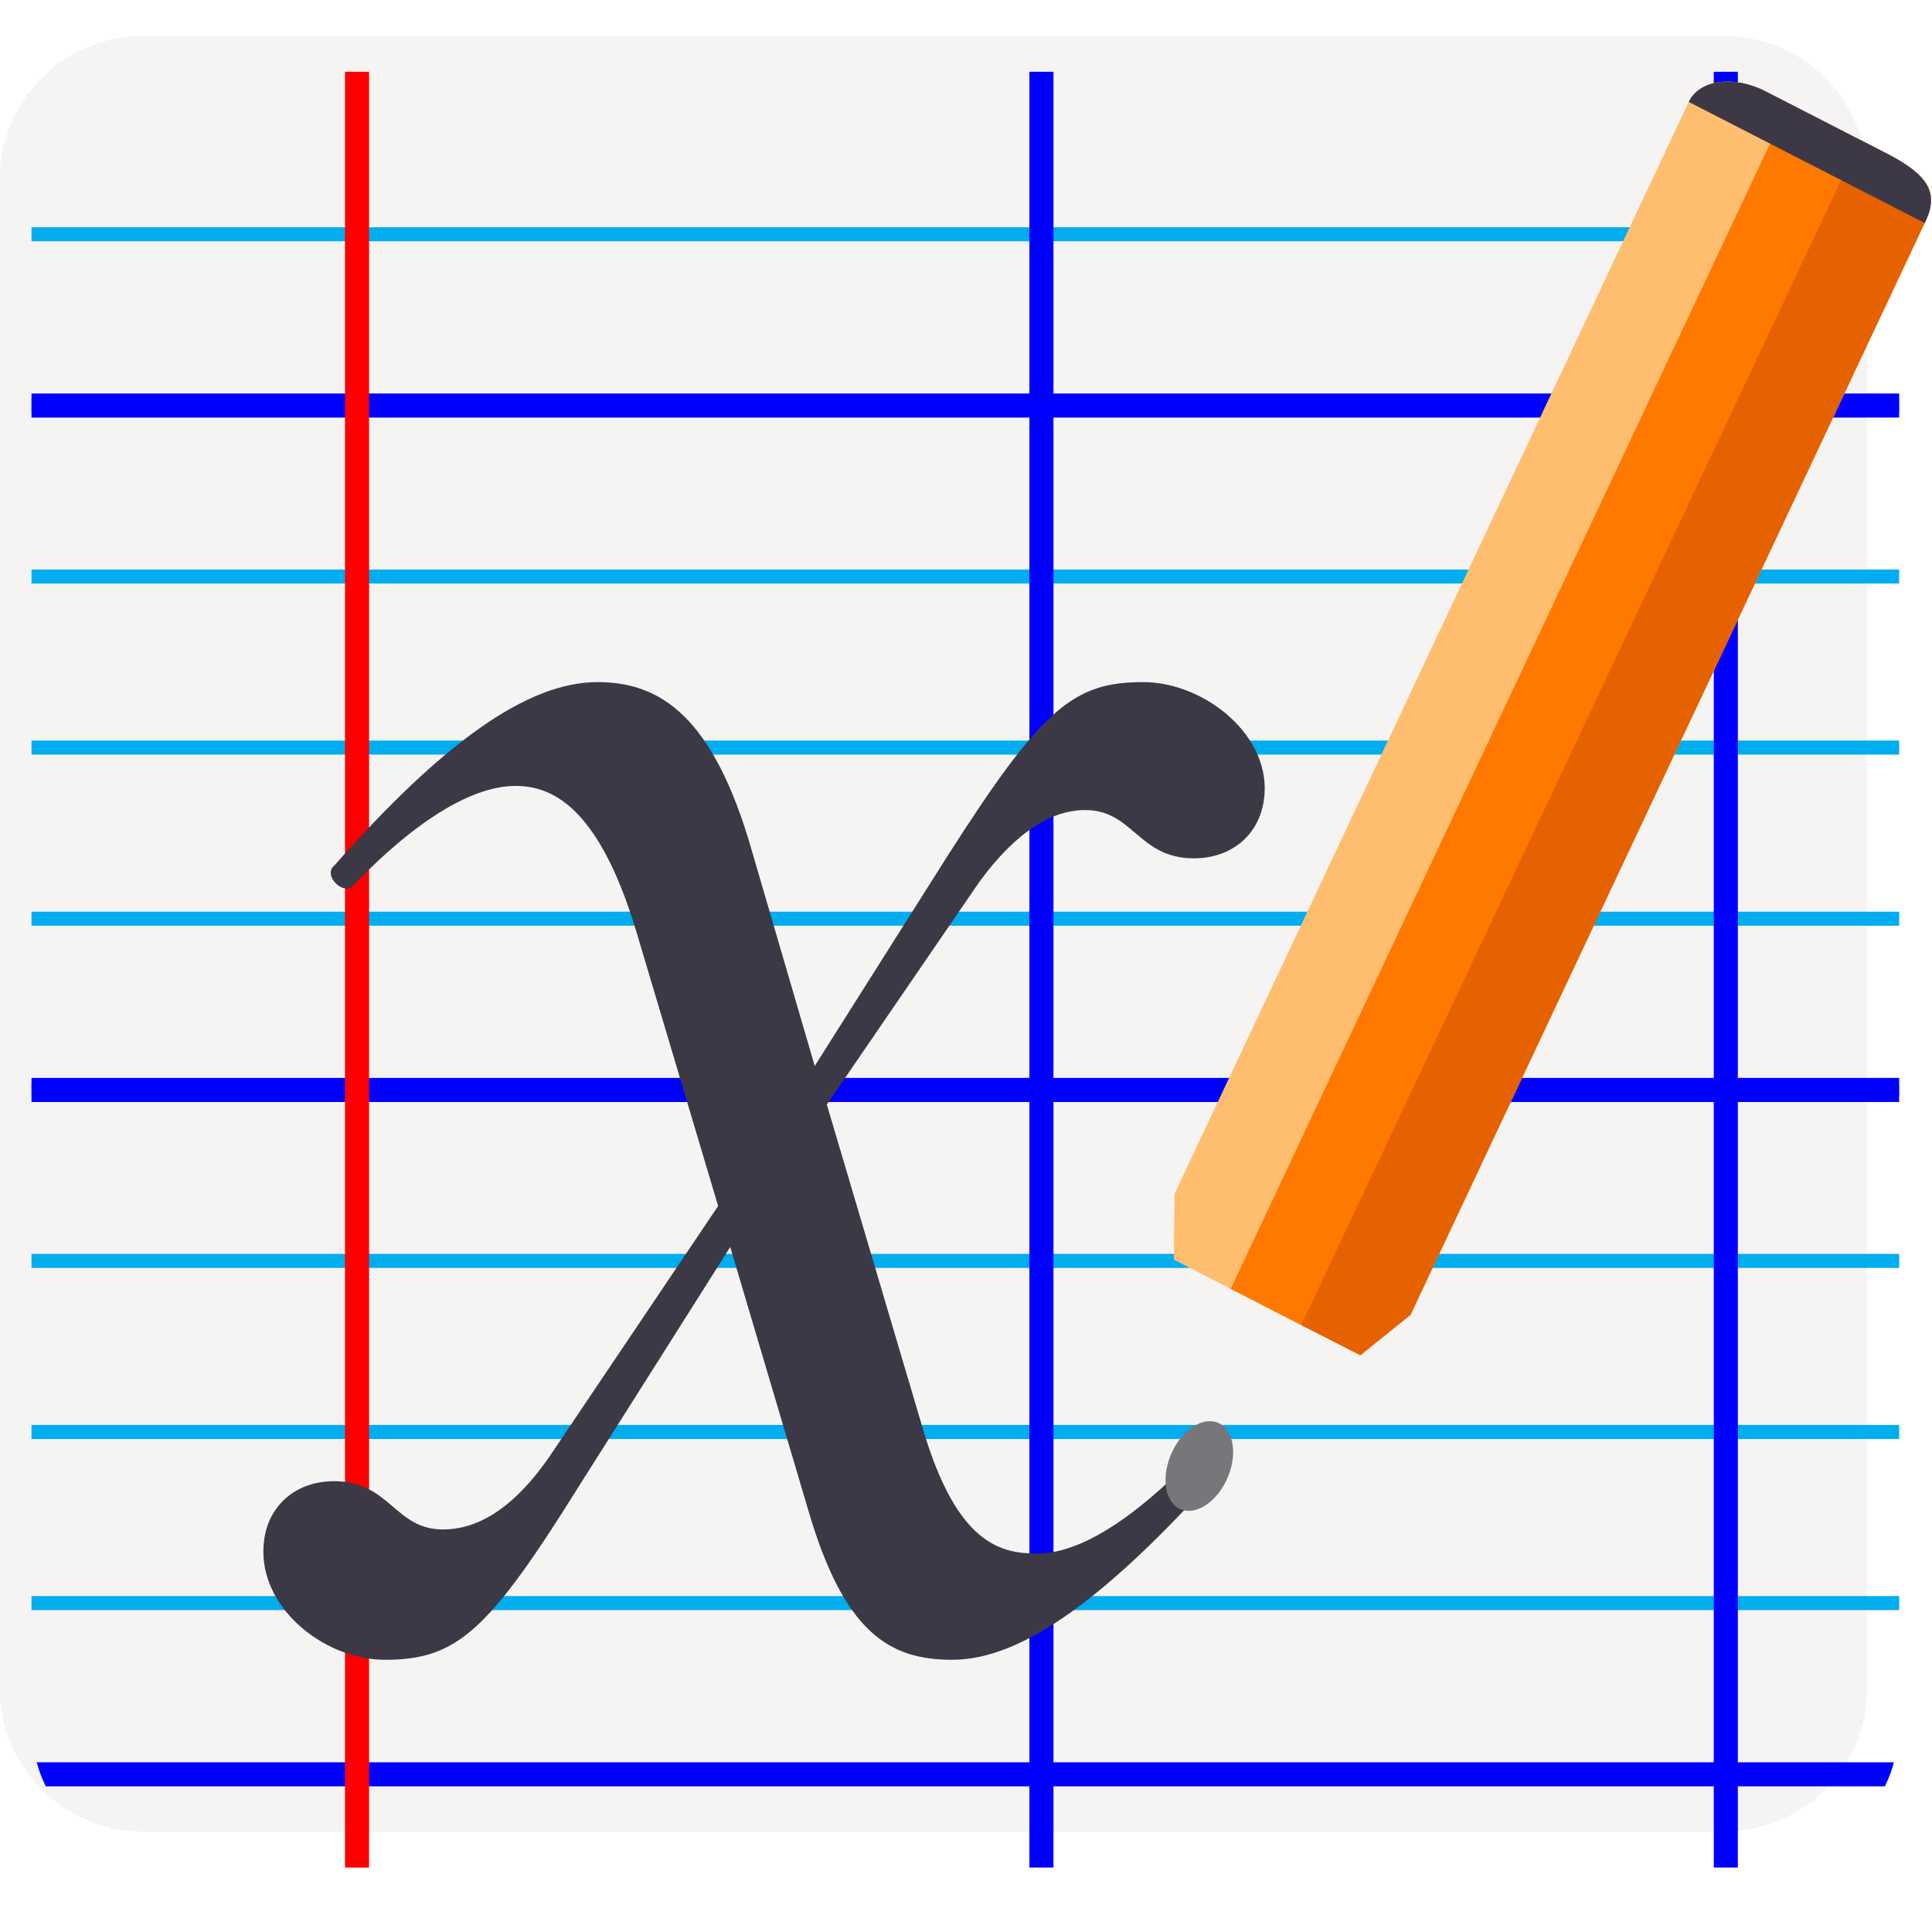
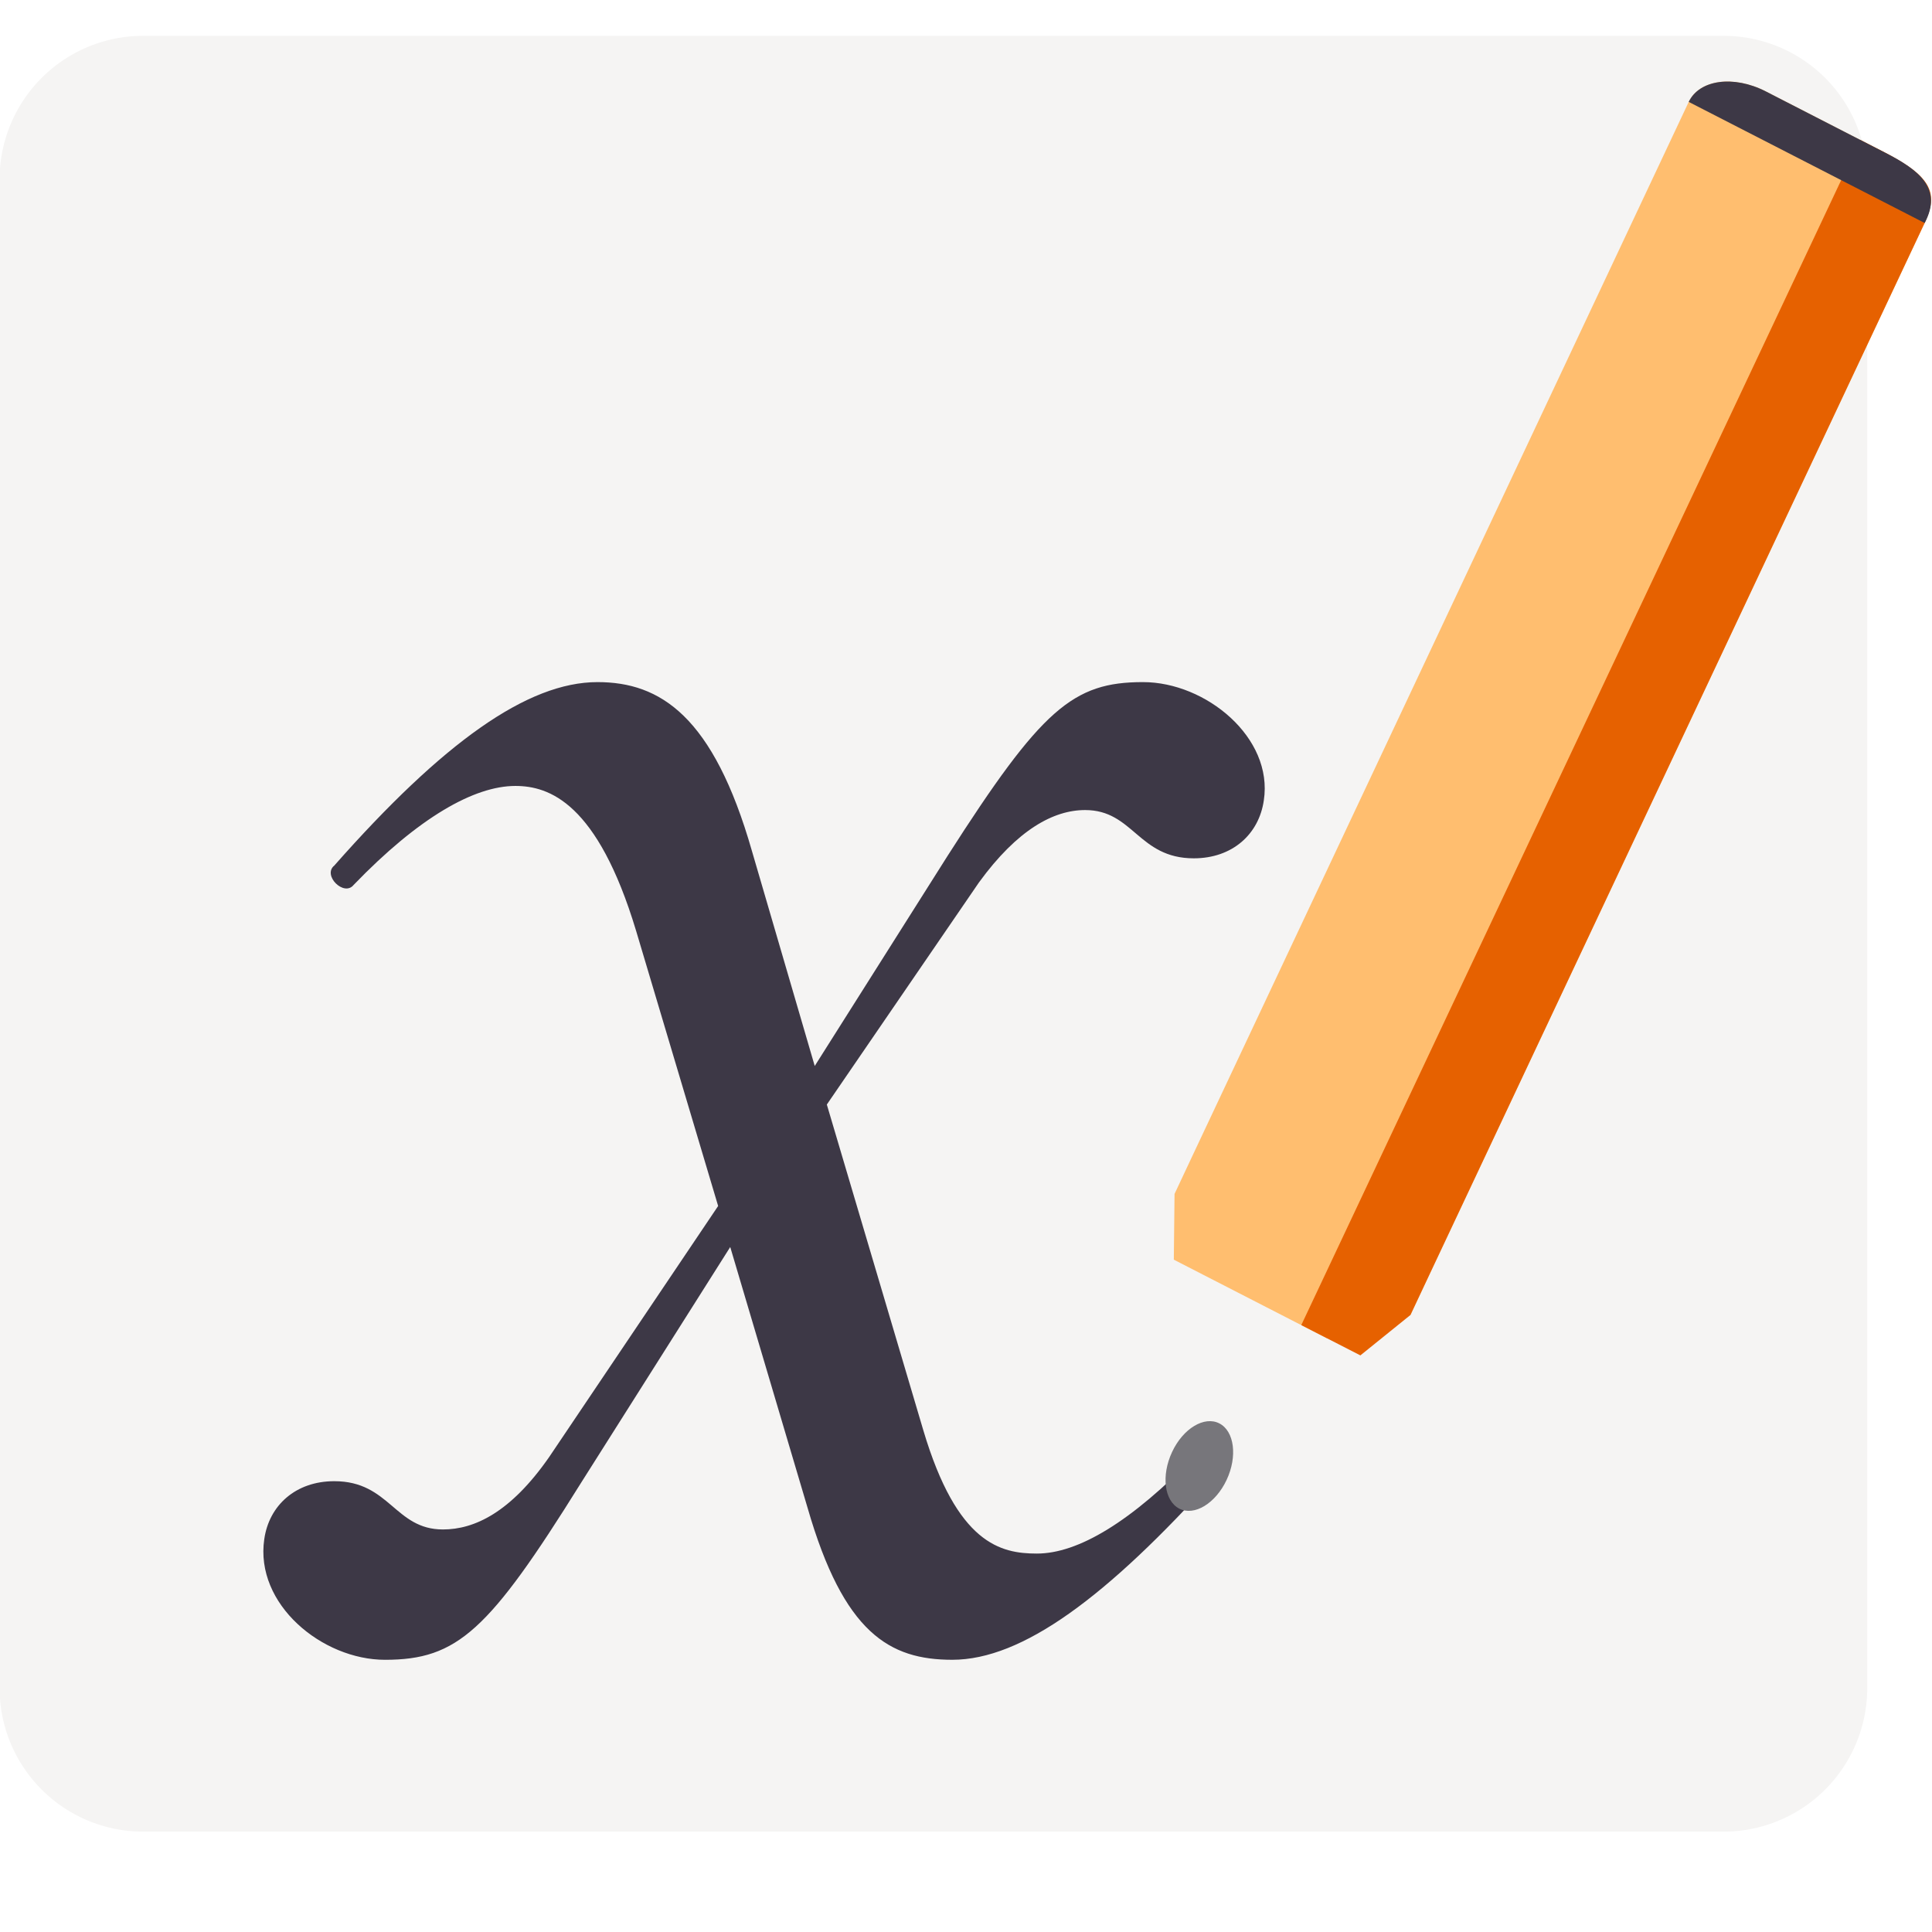
<svg xmlns="http://www.w3.org/2000/svg" width="24" height="24" viewBox="0 0 128 128">
  <style>.B{stroke-miterlimit:10}.C{stroke-width:1.196}</style>
  <defs>
    <clipPath id="A">
-       <path d="M87.34 770.585h78.545a7.14 7.14 0 0 0 7.14-7.14v-74.975a7.14 7.14 0 0 0-7.14-7.14H87.34a7.14 7.14 0 0 0-7.141 7.14v74.975a7.14 7.14 0 0 0 7.141 7.14zm0 0" fill="#f5f4f3" stroke-width=".893" />
-     </clipPath>
+       </clipPath>
  </defs>
  <g transform="matrix(1.333 0 0 -1.333 -108.165 1030.962)">
    <path d="M88.264 771.634h78.545a7.14 7.14 0 0 0 7.14-7.14v-74.975a7.14 7.14 0 0 0-7.14-7.14H88.264a7.14 7.14 0 0 0-7.141 7.14v74.975a7.14 7.14 0 0 0 7.141 7.14zm0 0" fill="#f5f4f3" />
    <g clip-path="url(#A)" transform="translate(2.511 -.736)" fill="none" class="B">
      <g stroke="#00adef" stroke-width=".697">
-         <path d="M0 56.673h595.275M0 65.177h595.275M0 73.681h595.275M0 82.185h595.275M0 90.689h595.275M0 99.193h595.275M0 107.697h595.275M0 116.201h595.275M0 124.705h595.275M0 133.209h595.275M0 141.713h595.275M0 150.217h595.275M0 158.721h595.275M0 167.225h595.275M0 175.729h595.275M0 184.233h595.275M0 192.737h595.275M0 201.241h595.275M0 209.745h595.275M0 218.249h595.275M0 226.753h595.275M0 235.257h595.275M0 243.761h595.275M0 252.265h595.275M0 260.77h595.275M0 269.273h595.275M0 277.777h595.275M0 286.281h595.275M0 294.786h595.275M0 303.289h595.275M0 311.793h595.275M0 320.298h595.275M0 328.802h595.275M0 337.305h595.275M0 345.81h595.275M0 354.314h595.275M0 362.818h595.275M0 371.321h595.275M0 379.826h595.275M0 388.33h595.275M0 396.834h595.275M0 405.338h595.275M0 413.842h595.275M0 422.346h595.275M0 430.85h595.275M0 439.354h595.275M0 447.858h595.275M0 456.362h595.275M0 464.866h595.275M0 473.37h595.275M0 481.874h595.275M0 490.378h595.275M0 498.882h595.275M0 507.386h595.275M0 515.89h595.275M0 524.394h595.275M0 532.898h595.275M0 541.402h595.275M0 549.906h595.275M0 558.41h595.275M0 566.914h595.275M0 575.418h595.275M0 583.922h595.275M0 592.426h595.275M0 600.93h595.275M0 609.434h595.275M0 617.938h595.275M0 626.442h595.275M0 634.946h595.275M0 643.45h595.275M0 651.954h595.275M0 660.458h595.275M0 668.963h595.275M0 677.466h595.275M0 685.97h595.275M0 694.474h595.275M0 702.979h595.275M0 711.482h595.275M0 719.986h595.275M0 728.49h595.275M0 736.995h595.275M0 745.498h595.275M0 754.002h595.275M0 762.507h595.275" />
+         <path d="M0 56.673h595.275M0 65.177h595.275M0 73.681h595.275M0 82.185h595.275M0 90.689h595.275M0 99.193h595.275M0 107.697h595.275M0 116.201h595.275M0 124.705h595.275M0 133.209h595.275M0 141.713h595.275M0 150.217h595.275M0 158.721h595.275M0 167.225h595.275M0 175.729h595.275M0 184.233h595.275M0 192.737h595.275M0 201.241h595.275M0 209.745h595.275M0 218.249h595.275M0 226.753h595.275M0 235.257h595.275M0 243.761h595.275M0 252.265h595.275M0 260.77h595.275M0 269.273h595.275M0 277.777h595.275M0 286.281h595.275M0 294.786h595.275M0 303.289h595.275M0 311.793h595.275M0 320.298h595.275M0 328.802h595.275M0 337.305h595.275M0 345.81h595.275M0 354.314h595.275M0 362.818h595.275M0 371.321h595.275M0 379.826h595.275M0 388.33h595.275M0 396.834h595.275M0 405.338h595.275M0 413.842h595.275M0 422.346h595.275M0 430.85h595.275M0 439.354h595.275M0 447.858h595.275M0 456.362h595.275M0 464.866h595.275M0 473.37h595.275M0 481.874h595.275M0 490.378h595.275M0 498.882h595.275M0 507.386h595.275M0 515.89h595.275M0 524.394h595.275M0 532.898h595.275M0 541.402h595.275M0 549.906h595.275M0 558.41h595.275M0 566.914h595.275M0 575.418h595.275M0 583.922h595.275M0 592.426M0 600.93h595.275M0 609.434h595.275M0 617.938h595.275M0 626.442h595.275M0 634.946h595.275M0 643.45h595.275M0 651.954h595.275M0 660.458h595.275M0 668.963h595.275M0 677.466h595.275M0 685.97h595.275M0 694.474h595.275M0 702.979h595.275M0 711.482h595.275M0 719.986h595.275M0 728.49h595.275M0 736.995h595.275M0 745.498h595.275M0 754.002h595.275M0 762.507h595.275" />
      </g>
      <g stroke="#00f" class="C">
-         <path d="M0 73.681h595.275M0 107.696h595.275M0 141.712h595.275M0 175.728h595.275M0 209.743h595.275M0 243.759h595.275M0 277.775h595.275M0 311.791h595.275M0 345.806h595.275M0 379.822h595.275M0 413.838h595.275M0 447.853h595.275M0 481.869h595.275M0 515.884h595.275M0 549.9h595.275M0 583.916h595.275M0 617.931h595.275M0 651.947h595.275M0 685.963h595.275M0 719.978h595.275M0 753.994h595.275" />
-       </g>
+         </g>
      <path d="M96.378-.02v850.393" stroke="red" class="C" />
      <g stroke="#00f" class="C">
        <path d="M130.394-.02v850.393M164.409-.02v850.393M198.425-.02v850.393M232.441-.02v850.393M266.456-.02v850.393M300.472-.02v850.393M334.488-.02v850.393M368.503-.02v850.393M402.519-.02v850.393M436.535-.02v850.393M470.55-.02v850.393M504.566-.02v850.393M538.582-.02v850.393M572.597-.02v850.393" />
      </g>
    </g>
-     <path d="M88.264 768.064h78.545a7.14 7.14 0 0 0 7.14-7.14v-74.975a7.14 7.14 0 0 0-7.14-7.14H88.264a7.14 7.14 0 0 0-7.141 7.14v74.975a7.14 7.14 0 0 0 7.141 7.14zm0 0" fill="url(#A)" />
    <path d="M137.955 739.513c-3.48 0-5.039-1.318-9.717-8.64l-6.6-10.439-3.12 10.68c-1.922 6.718-4.561 8.399-7.678 8.399-3.479 0-7.68-2.999-13.081-9.118-.6-.482.481-1.562.962-.962 3.239 3.36 5.997 4.919 8.037 4.919 1.681 0 4.083-.836 6-7.196l4.079-13.681-8.399-12.478c-1.917-2.758-3.719-3.599-5.278-3.599-2.399 0-2.64 2.399-5.401 2.399-1.918 0-3.24-1.2-3.48-2.88-.478-3.239 2.88-5.997 6.001-5.997 3.601 0 5.16 1.441 9.72 8.759l7.438 11.757 3.842-12.956c1.799-6.241 4.079-7.559 7.197-7.559 3.479 0 7.68 3.118 13.078 9.118.603.6-.359 1.558-.959 1.081-3.239-3.361-5.878-4.92-7.918-4.92-1.799 0-3.961.482-5.641 6.119l-4.798 16.198 7.56 11.038c1.921 2.64 3.719 3.599 5.278 3.599 2.399 0 2.639-2.399 5.401-2.399 1.918 0 3.239 1.2 3.48 2.88.478 3.12-2.88 5.878-6.001 5.878zm0 0" fill="#3d3846" />
    <g fill-rule="evenodd">
      <path d="M142.107 699.856c-.551-1.168-1.604-1.806-2.35-1.423s-.906 1.642-.359 2.814 1.604 1.806 2.35 1.422.91-1.642.359-2.813zm0 0" fill="#77767b" />
-       <path d="M139.566 701.199c-1.437.701.226 8.131-.073 12.9l11.743-6.049c-3.856-2.713-7.831-8.887-9.128-8.194" fill="url(#B)" />
      <path d="M168.906 768.873c-1.598.819-3.305.586-3.829-.523l-15.423-32.753-9.192-19.518-.941-2.005-.036-3.267 7.626-3.916 4.134 1.165.942 2.005 9.191 19.518 15.424 32.753c.523 1.109-.345 2.664-1.941 3.483zm0 0" fill="#ffbe6f" />
-       <path d="M170.052 768.26l-16.359-34.738-9.191-19.517-2.189-4.651 3.797-1.949 3.242 1.624 1.893-.973.942 2.006 9.191 19.518 15.424 32.753c.523 1.109-.066 2.437-1.116 2.974zm0 0" fill="#ff7800" />
      <path d="M148.013 712.206l-2.193-4.651 2.937-1.506 2.488 2.008.942 2.005 24.615 52.27c.677 1.437.408 2.276-1.987 3.508l-1.217.624" fill="#e66100" />
      <path d="M168.906 768.873c-1.598.819-3.305.586-3.829-.523l11.726-6.018c.931 1.74-.345 2.664-1.941 3.483zm0 0" fill="#3d3846" />
    </g>
  </g>
</svg>